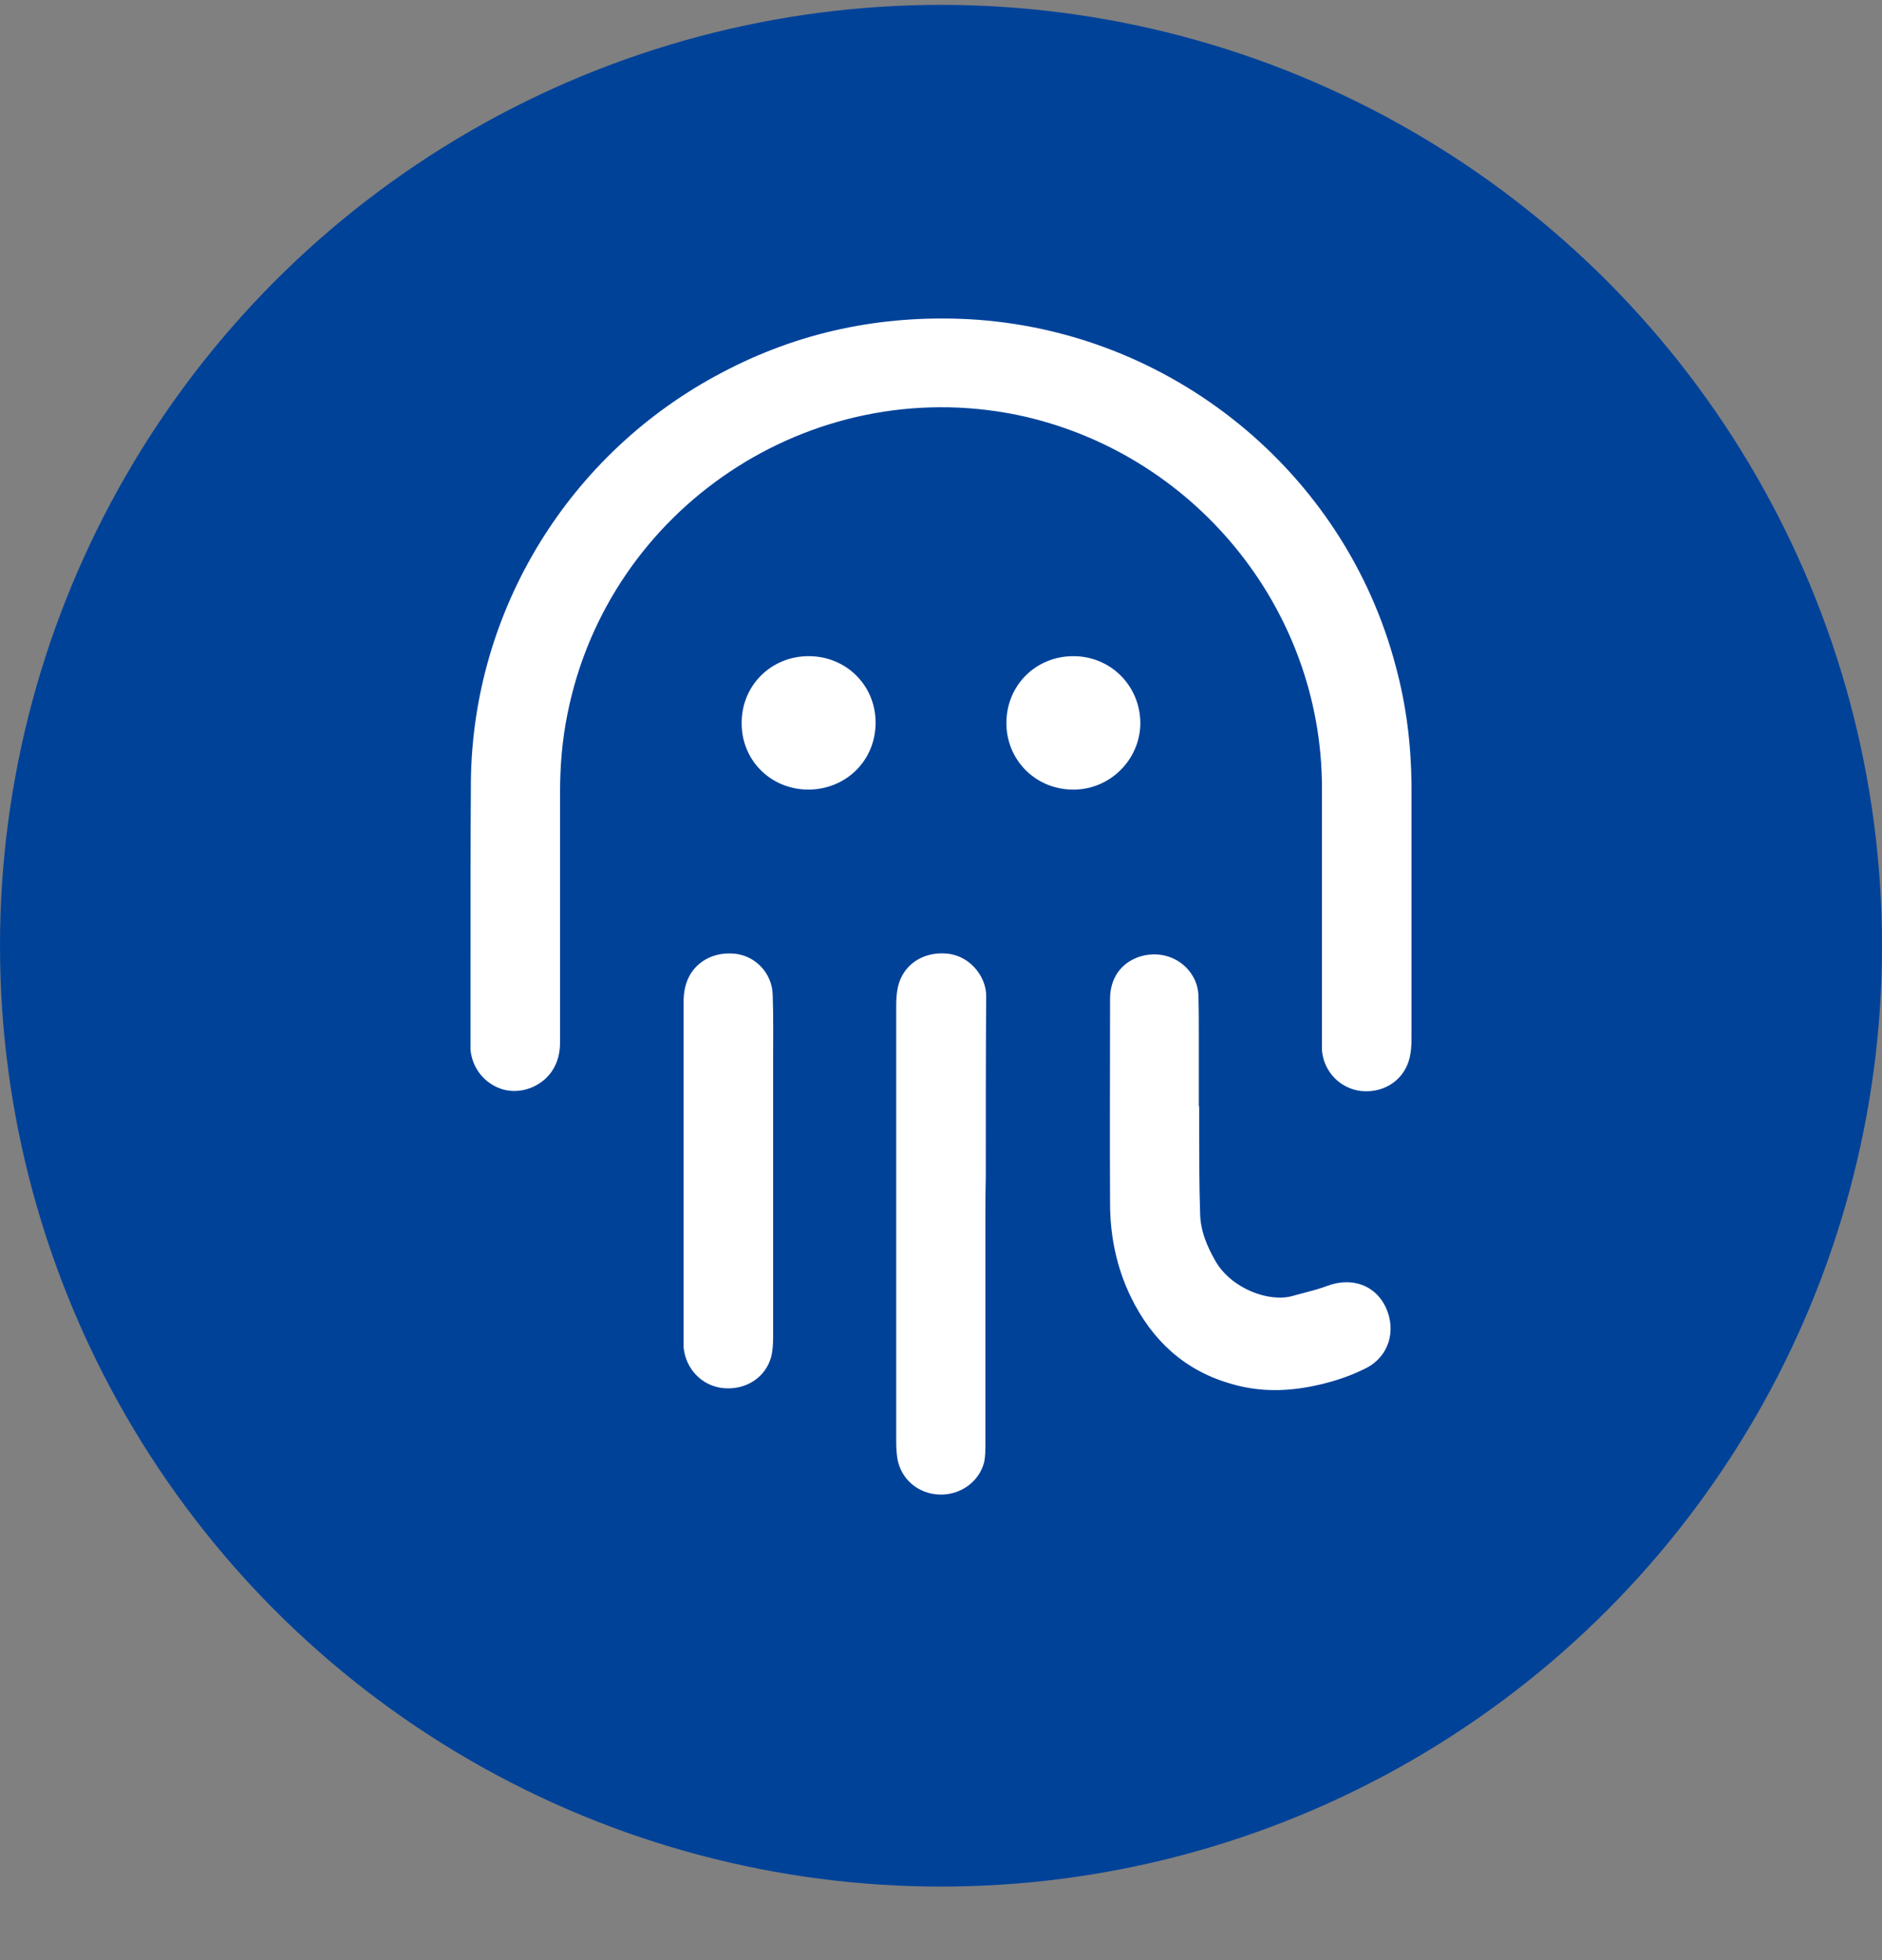
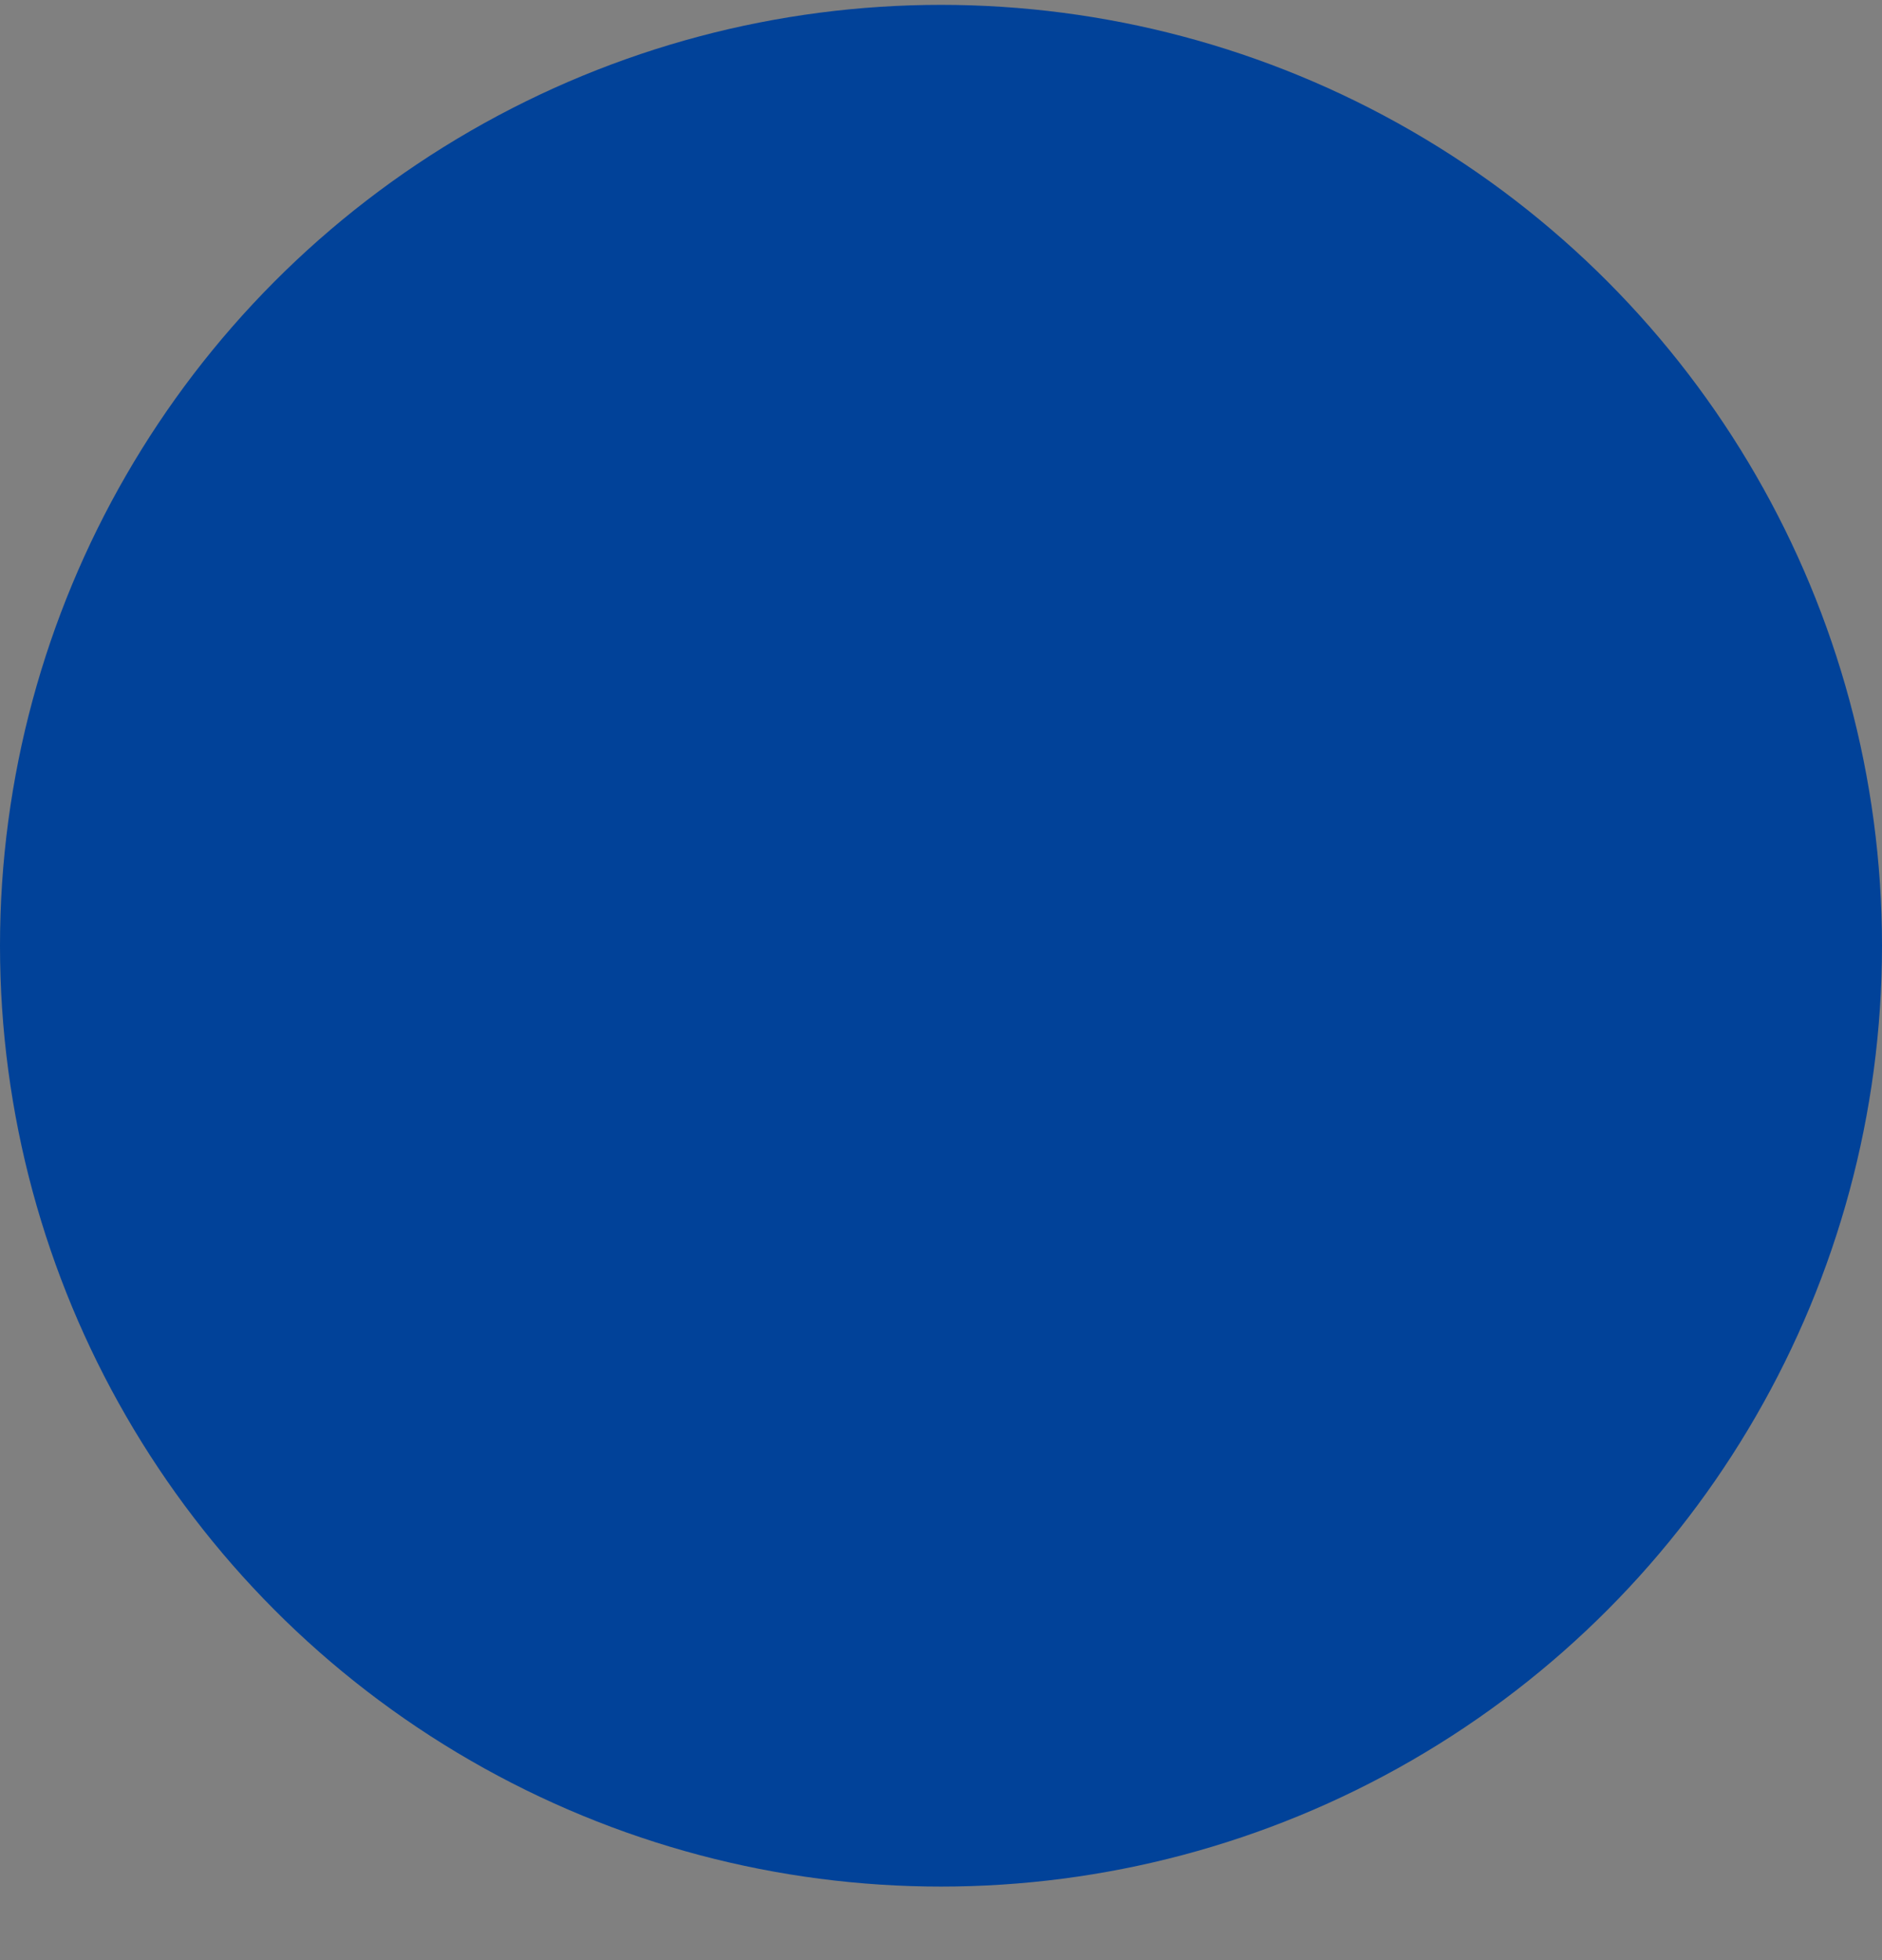
<svg xmlns="http://www.w3.org/2000/svg" width="24" height="25" viewBox="0 0 24 25" fill="none">
  <rect x="0" y="0" width="24" height="25" fill="#808080" stroke="none" />
  <g clip-path="url(#clip0_4473_1987)">
    <circle cx="12" cy="12.062" r="12" fill="#014299" />
-     <path fill-rule="evenodd" clip-rule="evenodd" d="M18 13.253V11.423C18 11.186 18 10.955 18 10.718C18 10.482 18 10.245 18 10.004C17.995 9.495 17.933 8.991 17.799 8.498C17.146 6.015 14.928 4.21 12.35 4.071C11.238 4.015 10.189 4.231 9.201 4.755C7.266 5.773 6.031 7.768 6.005 9.958C6 10.754 6 11.556 6 12.353C6 12.672 6 12.991 6 13.309C6 13.335 6 13.361 6 13.386C6.021 13.628 6.185 13.829 6.417 13.896C6.643 13.957 6.895 13.865 7.034 13.669C7.111 13.556 7.142 13.433 7.142 13.294C7.142 12.235 7.142 11.176 7.142 10.112C7.142 9.778 7.168 9.443 7.235 9.114C7.755 6.482 10.333 4.76 12.962 5.29C15.216 5.757 16.858 7.757 16.858 10.05V13.232C16.858 13.284 16.858 13.34 16.858 13.392C16.878 13.669 17.094 13.89 17.367 13.916C17.666 13.942 17.918 13.762 17.979 13.479C17.995 13.407 18 13.33 18 13.253ZM15.293 14.497C15.293 14.368 15.293 14.24 15.293 14.111H15.288V13.289C15.288 13.094 15.288 12.898 15.283 12.698C15.278 12.569 15.232 12.461 15.149 12.364C14.99 12.184 14.738 12.127 14.511 12.209C14.29 12.291 14.156 12.482 14.156 12.739C14.156 13.608 14.151 14.476 14.156 15.345C14.156 15.762 14.238 16.168 14.424 16.548C14.691 17.093 15.103 17.479 15.695 17.648C16.019 17.746 16.353 17.751 16.688 17.689C16.94 17.643 17.192 17.566 17.424 17.448C17.712 17.299 17.81 16.97 17.671 16.672C17.537 16.389 17.238 16.286 16.93 16.399C16.837 16.435 16.739 16.461 16.642 16.486C16.59 16.502 16.539 16.512 16.487 16.528C16.189 16.615 15.71 16.44 15.504 16.091C15.391 15.895 15.304 15.69 15.304 15.458C15.293 15.14 15.293 14.816 15.293 14.497ZM12.566 15.607V18.425C12.566 18.497 12.566 18.574 12.551 18.646C12.489 18.898 12.247 19.072 11.979 19.062C11.707 19.052 11.491 18.867 11.444 18.605C11.434 18.538 11.429 18.466 11.429 18.399V12.816C11.429 12.744 11.434 12.667 11.449 12.595C11.511 12.307 11.768 12.132 12.082 12.163C12.381 12.194 12.576 12.466 12.576 12.698C12.571 13.474 12.571 14.25 12.571 15.027C12.566 15.217 12.566 15.412 12.566 15.607ZM9.859 17.067V14.934C9.859 14.6 9.859 14.266 9.859 13.931C9.859 13.808 9.859 13.685 9.859 13.561C9.859 13.273 9.864 12.98 9.854 12.693C9.849 12.41 9.628 12.184 9.36 12.163C9.057 12.137 8.804 12.307 8.738 12.59C8.722 12.656 8.717 12.723 8.717 12.795V17.067C8.717 17.103 8.717 17.139 8.717 17.18C8.743 17.463 8.954 17.679 9.226 17.705C9.515 17.731 9.772 17.566 9.839 17.288C9.854 17.216 9.859 17.139 9.859 17.067ZM10.312 10.071C9.828 10.071 9.453 9.695 9.458 9.217C9.458 8.739 9.839 8.364 10.322 8.369C10.796 8.374 11.166 8.744 11.166 9.217C11.166 9.695 10.796 10.066 10.312 10.071ZM12.834 9.212C12.829 9.69 13.204 10.071 13.688 10.071C14.156 10.071 14.537 9.69 14.542 9.228C14.542 8.749 14.166 8.369 13.688 8.369C13.209 8.369 12.839 8.739 12.834 9.212Z" fill="white" />
  </g>
  <defs>
    <clipPath id="clip0_4473_1987">
      <rect width="24" height="24" fill="white" transform="translate(0 0.062)" />
    </clipPath>
  </defs>
</svg>